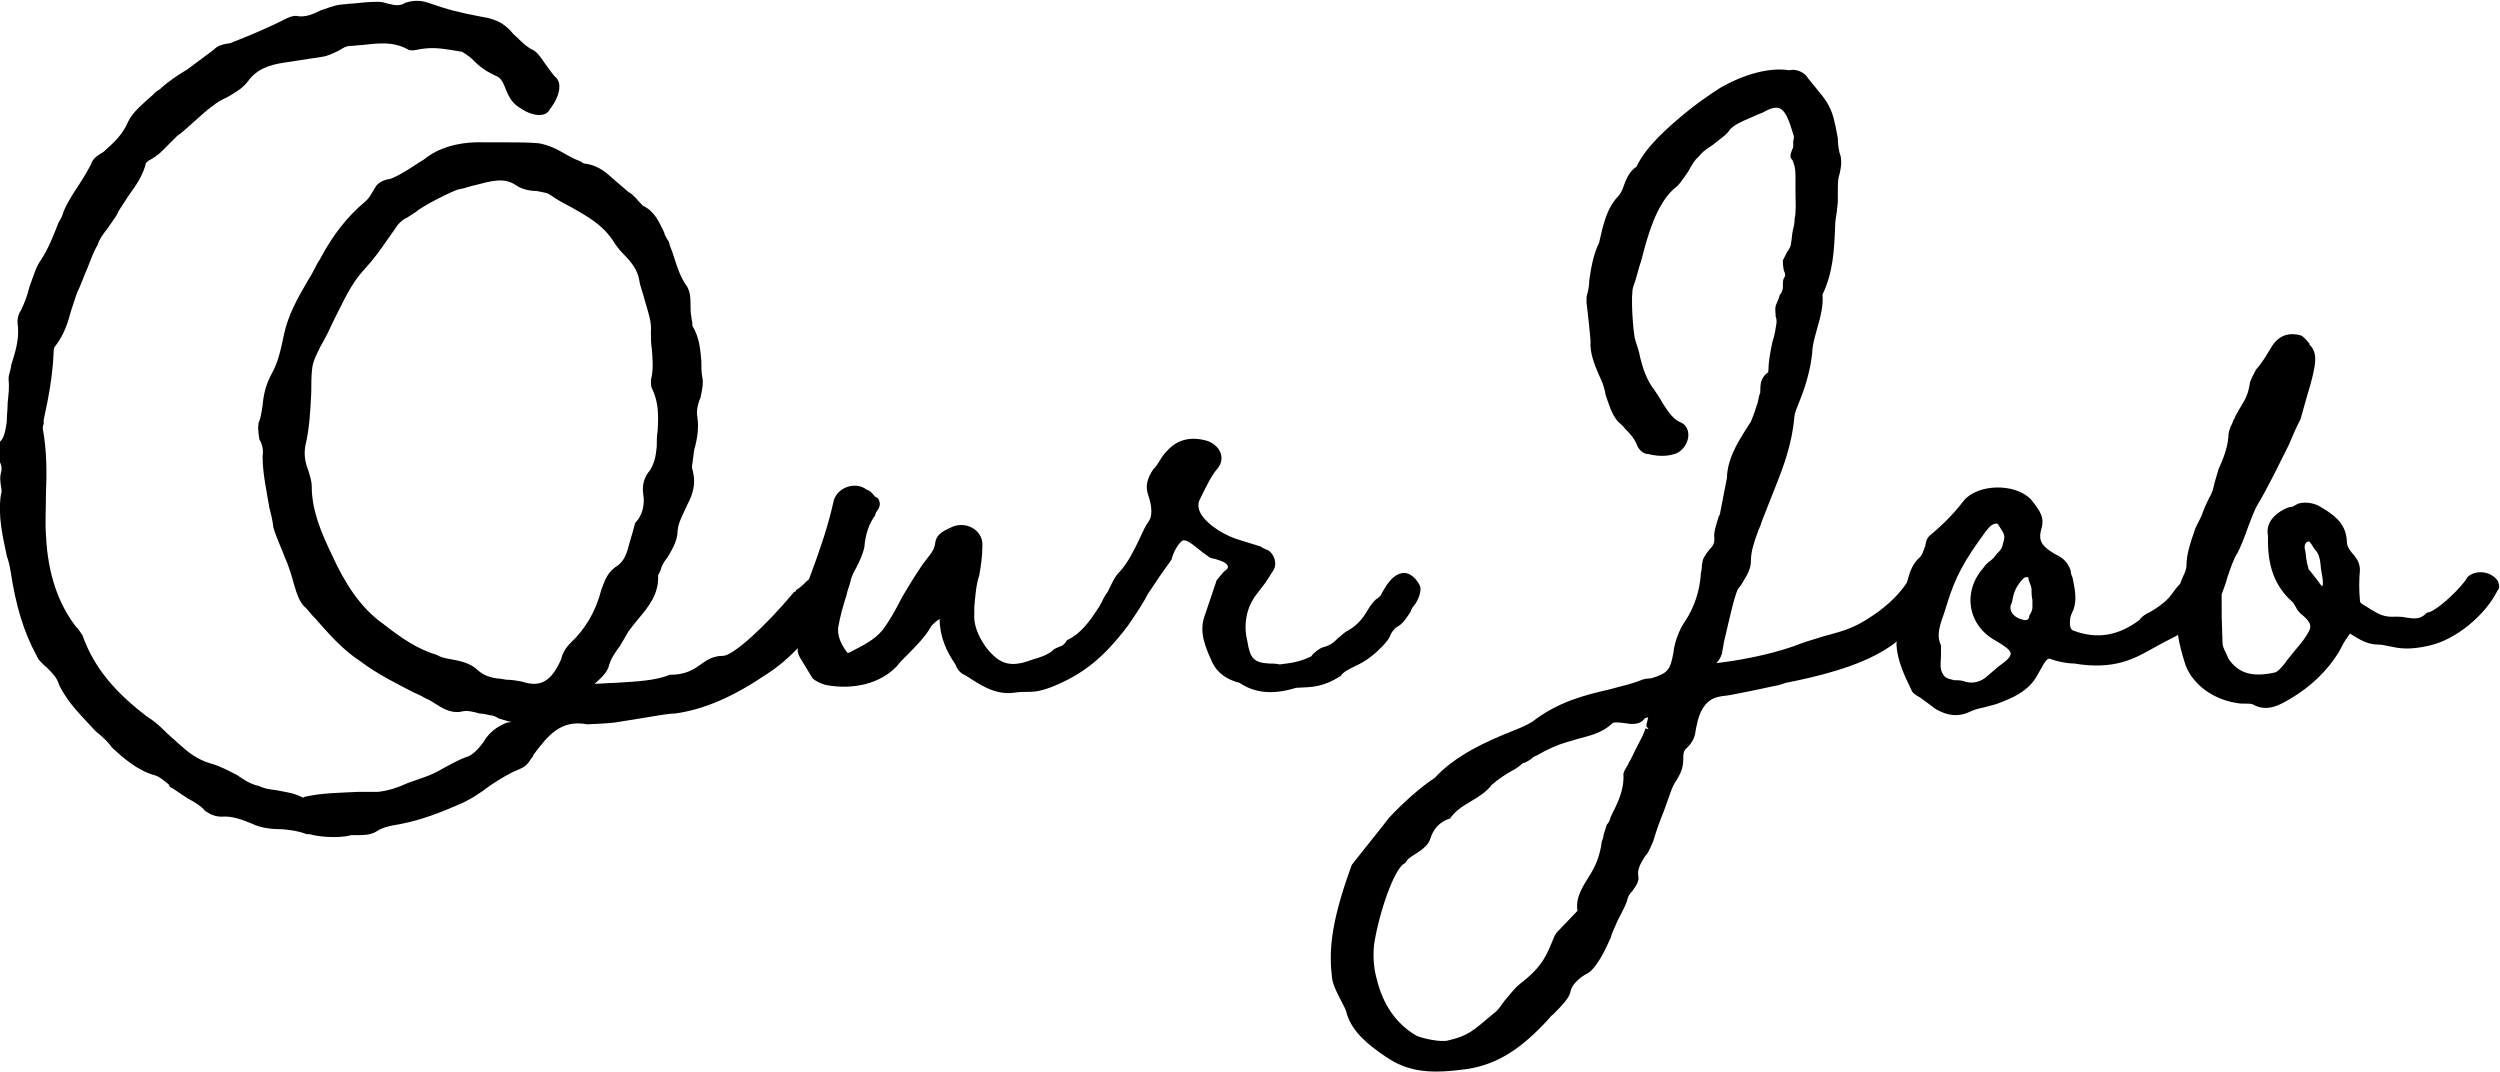
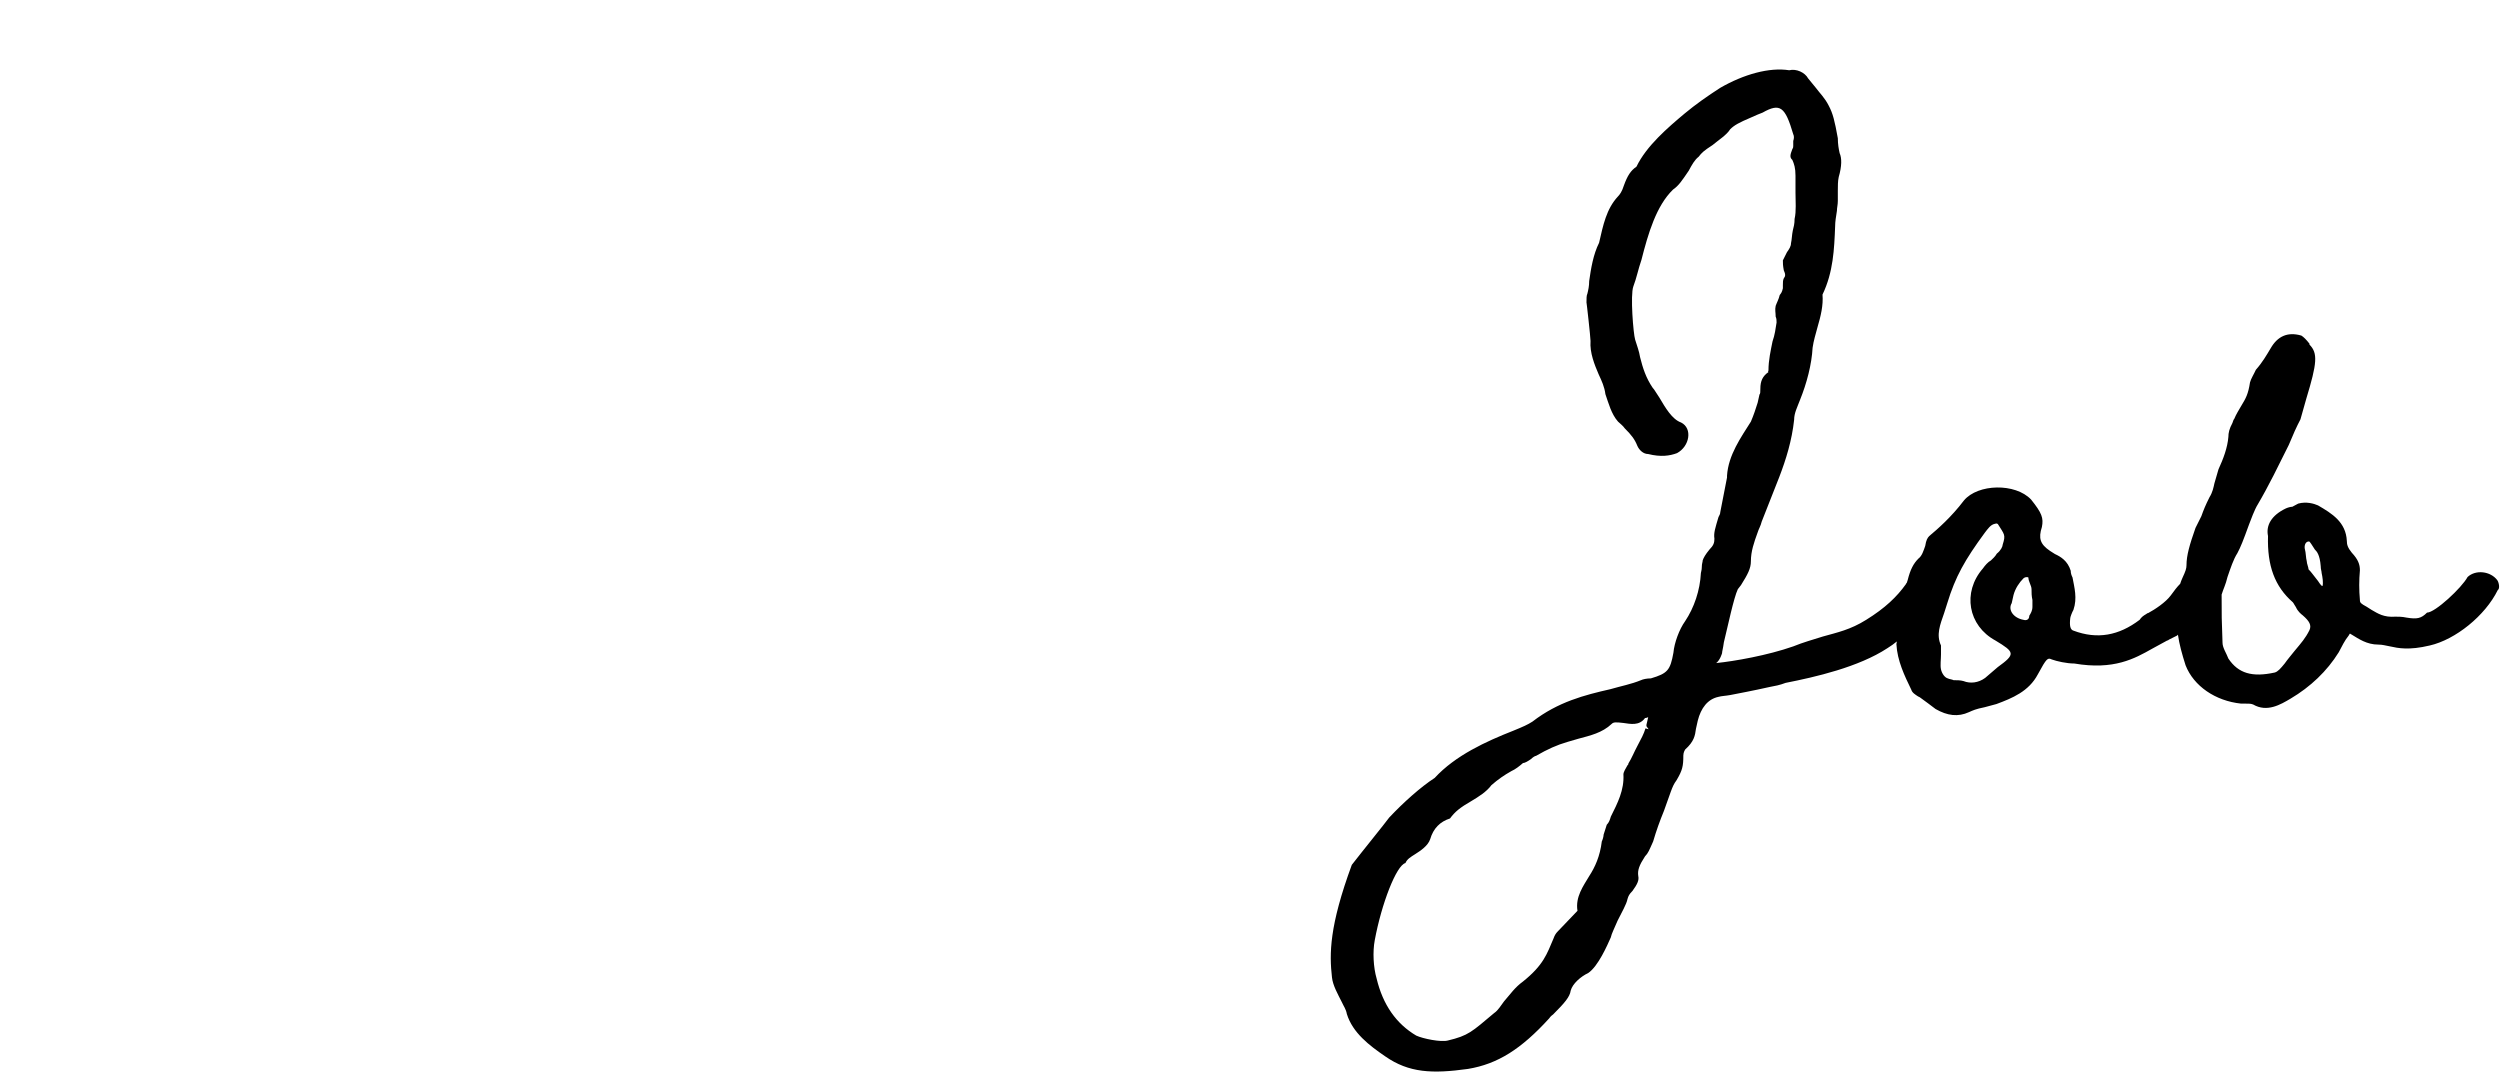
<svg xmlns="http://www.w3.org/2000/svg" version="1.1" id="レイヤー_1" x="0px" y="0px" width="555px" height="238px" viewBox="0 0 555 238" preserveAspectRatio="none">
  <g>
-     <path d="M301,147.8c0.9-0.4,2.2-1.1,3.3-2c1.5-1.1,3.7-3.3,4.2-4.4c0.4-1.1,0.7-1.3,1.3-2c0.7-0.4,1.1-0.7,1.5-1.1   c0.7-0.7,0.9-1.1,1.8-2.4c0.2-0.4,0.4-1.1,0.7-1.3c1.1-1.3,2-3.7,1.3-4.8c-0.7-1.3-1.8-2.4-3.1-2.6c-2.8-0.2-4.6,3.3-5.5,5   c-0.4,0.4-0.7,0.7-1.1,0.9c-0.7,0.7-1.3,1.5-1.8,2.4c-0.9,1.5-2,3.1-4.2,4.4c-0.9,0.4-1.5,1.1-2.4,1.8c-0.9,0.9-1.5,1.5-3.3,2   c-0.7,0.2-2,1.1-2.6,2c-2.6,1.3-4.6,1.5-7,1.8c-0.9-0.2-1.8-0.2-2.4-0.2c-3.3-0.2-4.2-1.1-4.8-5c-0.9-3.7-0.2-7.4,2-10.3l2-2.6   l1.8-2.8c0.9-1.5,0.2-3.5-1.1-4.4c-0.4-0.2-1.1-0.4-1.8-0.9l-4.2-1.3c-3.3-0.9-7.2-3.1-9-5.9c-0.7-1.3-0.7-2.4-0.2-3.3   c1.5-3.1,2.6-5.3,3.9-6.8c1.8-2.2,0.7-5-2.2-6.1c-3.7-1.1-6.8-0.4-9.2,2.4c-0.2,0.2-0.4,0.4-0.9,1.1c-0.7,1.1-1.3,2.2-2,2.8   c-1.3,2-1.8,3.7-1.1,5.7c0.9,2.6,0.9,4.6,0.2,5.7c-0.9,1.3-1.3,2.2-2.2,4.2c-1.3,2.6-2.4,5-4.4,7.2c-1.1,1.1-1.5,2.2-2.6,4.4   c-0.7,0.9-1.1,1.8-1.5,2.6c-0.1,0.1-0.1,0.2-0.2,0.4c-2.2,3.4-4.1,6.2-7.3,7.7c-0.7,1.1-1.1,1.3-1.8,1.5c-0.4,0.2-1.1,0.4-1.5,0.9   c-1.5,1.1-2.4,1.3-4.6,2c-4.8,1.8-7.2,0.9-10.1-2.8c-2-2.8-2.8-5.3-2.6-7.7v-1.3c0.2-2.2,0.4-5,1.1-7c0.4-2.2,0.7-4.4,0.7-6.8   c0-3.3-3.7-5.3-6.8-3.9c-1.3,0.7-3.5,1.3-3.7,3.7c-0.2,1.3-0.9,2.2-1.8,3.3c-2,2.6-3.7,5.5-5.5,8.5c-1.3,2.6-2.8,5.3-4.4,7.4   c-1.8,2.2-4.2,3.3-7.4,5h-0.4c-1.8-2.4-2.2-4.2-2-5.7c0.4-2.4,1.1-4.8,1.8-7c0.2-1.1,0.7-2.2,0.9-3.1c0.2-1.1,0.7-2,1.3-3.1   c0.7-1.3,1.5-3.1,1.8-4.6c0.2-2.8,1.1-5.3,2.4-7c0-0.2,0-0.2,0.2-0.7c0.9-1.1,1.1-2,0.4-3.1l-0.7-0.4c-0.7-0.9-1.1-1.3-1.8-1.5   c-2.6-2-6.8-0.4-7.4,2.8c-1.1,5-2.8,10.1-5,16c-0.1,0.4-0.3,0.7-0.4,1.1c-0.2,0.1-0.3,0.3-0.5,0.4c-0.9,0.9-1.5,1.5-2.4,2v0.2   c-0.2,0.2-0.2,0.2-0.4,0.2c-6.4,7.7-13.6,14.2-15.8,14.2s-3.5,0.9-4.8,1.8c-1.8,1.3-3.5,2.4-7,2.4c-3.1,1.3-7.4,1.5-12.3,1.8   c-1.5,0-2.8,0.2-4.4,0.2c1.5-1.3,2.6-2.4,3.1-3.7c0.4-1.8,1.5-3.3,2.6-4.8l1.8-3.1c0.7-0.9,1.1-1.5,2.2-2.8   c2.2-2.6,4.6-5.5,4.4-9.6c0-0.2,0.2-0.4,0.4-0.9c0.2-0.4,0-0.2,0.2-0.4c0.2-1.1,0.9-2,1.5-2.8c0.9-1.5,2-3.3,2.2-5.3   c0-2.2,1.1-3.9,2.2-6.4c1.3-2.4,1.8-4.6,1.3-7c-0.2-0.9-0.4-1.3-0.2-2l0.4-3.1c0.7-2.4,1.1-5,0.7-7.4c-0.2-1.1,0-2.6,0.7-4.2   c0.4-1.8,0.7-3.3,0.4-4.6c-0.2-1.1-0.2-2.2-0.2-3.5c-0.2-2.4-0.4-5.3-2-7.9v-0.4c0-0.7-0.2-0.9-0.2-1.5c-0.2-0.9-0.2-1.8-0.2-2.8   c0-2-0.2-3.1-0.9-4.2c-1.3-1.8-2-3.9-2.8-6.4c-0.4-1.5-0.9-2.2-1.1-3.3c-0.4-0.7-0.9-1.3-1.1-2.2c-1.1-2.2-2-4.6-4.8-5.9   c-0.2-0.4-0.9-0.9-1.3-1.5c-0.9-0.9-1.1-1.1-1.8-1.5l-2.8-2.4c-1.8-1.5-3.5-3.5-7-3.9c0,0-0.2,0-0.7-0.4l-0.9-0.4   c-0.7-0.2-1.8-0.9-2.6-1.3c-1.8-1.1-3.7-2-5.9-2.4c-2.4-0.2-4.6-0.2-6.8-0.2h-5c-4.8-0.2-9,0.7-12.3,2.8c-0.7,0.4-1.1,0.9-2.2,1.5   c-2,1.3-3.9,2.6-5.9,3.5c-0.4,0.2-0.9,0.4-1.3,0.4c-0.9,0.2-2.2,0.7-2.8,1.8c-0.9,1.5-1.3,2.4-2.4,3.3c-3.7,3.1-7,7.2-9.9,12.7   c-0.9,1.3-1.3,2.6-2.6,4.6c-2.2,3.7-4.4,7.7-5.3,11.8c-0.7,3.3-1.3,6.4-2.8,9c-1.3,2.4-1.8,4.6-2,7c-0.2,1.3-0.4,2.8-0.9,3.9   c-0.2,1.3,0,2.4,0.2,3.7c0.7,1.1,0.9,2.4,0.7,3.7c0,3.9,0.9,7.7,1.5,11.4c0.4,1.5,0.7,2.8,0.9,4.4c0.7,2.4,1.8,4.6,2.6,6.8   c0.7,1.5,0.9,2.4,1.3,3.5l0.7,2.4c0.7,2.4,1.1,3.5,2.2,4.8c0.9,0.7,1.5,1.8,2.4,2.6c3.1,3.5,6.1,7,10.1,9.6c3.7,2.8,8.1,5,12,7   c1.1,0.4,1.8,0.9,2.6,1.3c0.7,0.2,1.3,0.7,2,1.1c1.5,0.9,3.3,2.2,5.7,1.8c1.5-0.4,2.6,0,4.2,0.4c0.7,0,1.5,0.2,2.4,0.4   c0.4,0,1.1,0.2,1.8,0.7c0.7,0.2,1.3,0.4,2.4,0.7h0.4c0,0-0.2,0.2-0.9,0.2c-2.4,0.9-4.2,2.4-5.3,4.4c-1.5,2-2.6,2.8-3.3,3.1   c-2.2,0.7-3.9,1.8-5.5,2.6c-1.5,0.9-2.8,1.5-4.2,2l-3.7,1.3c-2.4,1.1-4.6,1.8-6.8,2h-4.4c-3.7,0.2-7.9,0.2-11.8,1.1   c-0.2,0.2-0.4,0.2-0.7,0c-1.8-0.9-3.7-1.1-5.7-1.5c-1.8-0.2-2.6-0.4-3.7-0.9c-1.8-0.4-3.3-1.3-4.8-2.4c-1.8-0.9-3.7-2-5.9-2.6   c-1.5-0.4-2.8-1.1-3.9-1.8c-2-1.3-3.7-3.1-5.7-4.8c-1.3-1.3-2.6-2.6-4.4-3.7c-6.6-5-11.8-10.5-14.5-18.2l-0.9-1.3   c-0.4-0.4-0.2-0.4-0.4-0.4c-3.9-5-6.4-11.6-6.8-20.6c-0.2-2.8,0-5.9,0-8.8c0.2-5,0.2-9.9-0.7-14.7c0-0.4,0-0.7,0.2-1.1v-0.9   c1.1-5,2-9.9,2.2-14.9c0-1.1,0.2-1.3,0.4-1.5c2-2.6,2.8-5.3,3.5-7.9l1.3-3.9c0.9-1.8,1.5-3.7,2.4-5.7c0.7-1.8,1.3-3.5,2.2-5   c0.4-1.3,1.1-2.2,2.4-3.9c0.7-1.1,1.8-2.4,2.2-3.5l2.4-3.7c1.5-2,3.1-4.4,3.7-7c0.2-0.2,0.7-0.7,0.9-0.7c2-1.1,3.1-2.4,4.2-3.5   l1.8-1.8c1.3-0.9,2.2-1.8,3.9-3.3c1.3-1.1,2.6-2.4,3.9-3.3c1.1-0.9,1.8-1.3,3.3-2c1.5-0.9,3.3-1.8,4.6-3.5c2-2.8,4.8-3.7,8.1-4.2   l8.5-1.3c1.3-0.2,2.6-0.9,3.5-1.3c1.1-0.7,1.8-1.1,2.6-1.1c0.9,0,1.8-0.2,2.6-0.2c3.7-0.4,7-0.9,10.5,1.1c0.2,0,0.9,0.2,1.3,0h0.2   c3.1-0.7,5.3-0.4,7.9,0l2.4,0.4c1.1,0.7,2,1.3,2.6,2c1.1,1.1,2.4,2.2,4.8,3.3c1.3,0.4,1.8,1.8,2.4,3.3c0.9,2.2,1.8,3.1,3.1,3.9   c2.6,1.8,5.7,2.2,6.6,0.2c2.2-2.8,2.8-5.9,1.1-7.2c-0.4-0.4-0.9-1.1-2-2.6c-1.5-2.2-2.2-3.1-3.3-3.5c-1.8-1.1-2.8-2.4-3.9-3.3   c-1.5-1.8-3.1-3.3-7.2-3.9c-4.8-0.9-7.2-1.5-11.8-3.1c-2-0.7-3.7-0.4-5,0c-1.1,0.7-2,0.7-3.9,0.2c-0.7-0.2-1.3-0.4-2.2-0.4   c-2,0-3.9,0.2-5.7,0.4c-0.9,0-1.8,0.2-2.4,0.2c-1.8,0.2-3.3,0.9-4.6,1.3c-1.8,0.9-3.3,1.5-5,1.3c-0.7-0.2-1.5,0-2.4,0.4   c-3.9,2-7.9,3.7-12,5.3c-0.4,0.2-0.9,0.4-1.5,0.4c-0.9,0.2-2,0.4-2.8,1.3l-5.9,4.4c-2.2,1.3-4.4,2.8-6.1,4.4   C35,20.1,34.6,20.3,34,21c-2,1.8-4.4,3.7-5.5,5.9c-1.3,3.1-3.3,4.8-5.5,6.8c-1.5,0.9-2.4,1.5-2.8,2.8c-0.7,1.3-1.3,2.4-2.6,4.4   c-1.3,2-2.6,3.9-3.5,6.1c-0.2,0.7-0.4,1.3-1.1,2.4c-1.1,2.8-2.2,5.7-3.9,8.3c-1.1,1.5-1.5,3.1-2.6,6.1c-0.4,1.8-1.1,3.5-1.8,5   c-0.9,1.3-0.9,2.6-0.7,3.9c0.2,3.1-0.7,5.7-1.5,8.3c0,0.4-0.2,0.9-0.2,1.1c-0.2,0.9-0.4,1.3-0.4,2c0.2,1.8,0,3.5-0.2,5.3   c0,1.5-0.2,2.8-0.2,4.2c-0.4,3.1-0.9,4.2-2,4.8c0,1.3,0,2.4-0.4,3.3c1.1,0.7,1.5,2,1.1,3.3c-0.2,0.9-0.2,1.5,0,2.8   c0.2,1.1,0.2,1.5,0,2c-0.7,4.8,0.4,9.2,1.3,13.6c0.4,1.1,0.7,2.4,0.9,3.7c1.1,7.2,2.8,13.1,5.7,18.4c0.4,1.1,1.5,2,2.4,2.8   c1.1,1.1,2.2,2.2,2.6,3.7c2,4.2,5.3,7.2,8.1,10.3c1.8,1.5,2.8,2.4,3.7,3.7c2.4,2.2,5.5,5,9.4,6.1c0.9,0.2,2,1.1,3.1,2   c0.4,0.7,0.4,0.7,0.9,0.9l3.3,2.2c2,1.1,3.1,1.8,3.9,2.8c1.3,0.9,2.4,1.3,3.7,1.3c2.4-0.2,4.6,0.7,6.6,1.5c2.2,1.1,4.8,1.3,7,1.3   c2,0.2,3.5,0.4,5.3,1.1h0.7c1.1,0.4,5.9,1.1,9.2,0.2h1.3c1.3,0,3.1,0,4.4-0.9c0.7-0.4,1.1-0.7,2.8-1.1l0.9-0.2   c4.4-0.7,8.5-2,14-4.4c2.8-1.1,5.3-2.8,7.4-4.4c2.2-1.5,4.4-2.8,6.6-3.7c1.1-0.4,1.8-1.1,2.6-2.4c0.2-0.2,0.4-0.4,0.4-0.7   c3.3-4.4,6.1-7.9,12-6.8c0,0,4.8-0.2,6.1-0.4l6.8-1.1c2.6-0.4,5-0.9,6.6-0.9c6.4-0.9,12.9-3.7,20.4-8.8c2.5-1.6,4.8-3.6,6.8-5.7   c-0.1,0.6,0.1,1.4,0.5,2.1l2.8,4.6c0.4,0.4,1.5,1.1,3.1,1.5c6.1,1.1,12-0.4,15.6-4.2c0.7-0.9,1.1-1.3,2.2-2.4c2-2,4.2-4.2,5.5-6.6   c0.4-0.4,0.9-0.9,1.8-1.5c0,3.9,1.5,7.2,3.5,10.1c0.4,1.1,1.1,2,2.2,2.4c3.1,2,6.4,4.4,10.7,3.9c1.3-0.2,2-0.2,2.8-0.2   c1.5,0,2.8,0,5.7-1.1c7-2.8,11.6-6.6,16.9-13.6c1.5-2.2,3.3-4.8,4.4-7c0,0,0,0,0,0c1.9-2.9,3.2-4.8,5.3-7.7   c0.4-1.8,1.5-3.5,2.4-4.2c0.7-0.2,1.5,0.2,3.7,2c1.3,1.1,1.8,1.3,2.4,1.8c0.4,0.2,1.1,0.2,1.5,0.4c1.3,0.4,2,0.7,2.4,1.3   c0.2,0.4,0.2,0.7-0.9,1.5l-1.5,1.8l-2.8,8.3c-1.1,3.5,0.4,6.8,1.8,9.9c1.1,2.4,3.3,3.9,6.1,4.6c3.5,2.4,7.7,2.6,12.5,1.1   c3.5-0.2,5.7,0,9.9-2.6C298.3,149.1,299.2,148.7,301,147.8z M126.6,142.8c-1.1,1.1-1.8,2.4-2,3.5c-2.2,5-4.6,6.4-8.8,5   c-1.1-0.2-2.2-0.4-3.3-0.4c-0.4,0-0.9-0.2-1.3-0.2c-2.6-0.2-3.9-0.9-5-1.8c-1.8-1.8-4.2-2.2-6.4-2.6c-1.1-0.2-2-0.4-2.8-0.9   c-4.4-1.3-8.1-3.9-11.8-6.8c-5.3-3.7-8.8-9.4-11.6-15.6c-2.2-4.6-4.4-9.6-4.4-15.1c0-1.1-0.4-2.2-0.7-3.3c-0.7-1.8-1.1-3.5-0.7-5.7   c0.9-3.7,1.1-7.7,1.3-11.8c0-1.8,0-3.5,0.2-5.3c0.2-1.8,1.1-3.3,1.8-4.8c1.3-2.2,2.2-4.2,3.1-6.1c2-3.9,3.7-7.9,6.6-11   c2-2.2,3.5-4.2,5-6.4l2.6-3.7c0.7-0.7,1.1-1.1,2-1.5l2-1.3c1.1-1.1,8.3-4.8,9.6-5c1.3-0.2,2.4-0.7,3.5-0.9c3.5-0.9,6.4-1.8,9,0   c1.3,0.9,3.1,1.3,4.6,1.3c2,0.4,2.4,0.4,3.1,0.9c1.5,1.1,3.3,2,4.8,2.8c3.5,2,6.6,3.7,9,7.2c0.7,1.1,1.5,2.2,2.4,3.1   c1.8,1.8,3.1,3.5,3.5,5.7c0.2,1.5,0.9,3.1,1.3,4.8c0.7,2.4,1.5,4.6,1.3,6.8c0,1.3,0,2.6,0.2,3.7c0.2,2.4,0.4,4.6-0.2,7   c0,0.9,0,1.5,0.4,2.2c1.3,2.8,1.3,5.7,1.1,9c-0.2,1.1-0.2,2.4-0.2,3.5c-0.2,2-0.4,3.5-1.5,5.3c-1.3,1.5-1.8,3.3-1.5,5.3   c0.4,2.4-0.2,4.8-1.8,6.4l-0.7,2.6c-0.2,0.4-0.2,0.9-0.4,1.3c-0.7,2.6-1.1,4.6-3.3,5.9c-2,1.5-2.4,3.3-3.1,5   C132.3,135.6,130.1,139.5,126.6,142.8z" />
    <path d="M554.4,128.8c-1.5-2-4.8-2.4-6.6-0.7c-1.3,2.4-7.2,7.9-9,7.9c-1.3,1.3-2.2,1.5-4.6,1.1c-0.9-0.2-1.8-0.2-2.4-0.2   c-2.6,0.2-3.9-0.7-5.3-1.5l-1.1-0.7c-1.3-0.7-1.5-0.9-1.5-1.5c-0.2-2.2-0.2-4.4,0-6.6c0-1.3-0.4-2.4-1.8-3.9   c-0.9-1.1-1.1-1.8-1.1-2.6c-0.2-4.2-3.3-6.1-6.4-7.9c-0.9-0.4-2.6-0.9-4.4-0.4l-1.3,0.7c-0.4,0-1.1,0.2-1.5,0.4   c-3.1,1.5-4.4,3.7-3.9,6.1c-0.2,6.6,1.5,11.2,5.5,14.7c0.2,0.2,0.4,0.7,0.7,1.1c0.4,0.9,1.1,1.5,1.5,1.8c1.5,1.3,2,2.2,1.5,3.3   c-0.9,1.8-1.8,2.8-3.3,4.6c-0.7,0.9-1.5,1.8-2.2,2.8c-0.9,1.1-1.5,1.8-2.2,2c-5,1.1-8.1,0.2-10.3-3.1c-0.4-1.1-1.3-2.4-1.3-3.5   c-0.2-5.3-0.2-5.9-0.2-10.7c0.4-1.3,0.9-2.2,1.3-3.9c0.7-2,1.3-3.9,2.2-5.3c0.7-1.3,1.3-2.8,2.6-6.4c1.3-3.5,1.8-4.2,1.8-4.2   c2.6-4.4,4.8-9,7-13.4c0.9-2.2,1.8-4.2,2.6-5.7l1.3-4.6c2.4-7.9,2.6-10.1,0.7-12v-0.2c-0.7-0.9-1.3-1.5-1.8-1.8   c-3.1-0.9-5.3,0.2-6.8,2.8c-0.9,1.5-1.8,3.1-3.3,4.8c-0.4,0.9-1.1,2-1.3,2.8c-0.4,2.6-0.9,3.5-2,5.3c-0.4,0.7-1.1,1.8-1.5,2.8   c-0.2,0.2-0.2,0.4-0.4,0.9c-0.7,1.3-0.9,2.2-0.9,3.1c-0.2,2.4-1.1,4.8-2.2,7.2l-0.9,3.1c-0.2,0.9-0.4,2-1.1,3.1   c-0.9,1.8-1.3,2.8-1.8,4.2l-1.3,2.6c-1.3,3.7-2,6.1-2,8.3c0,0.7-0.2,1.3-0.9,2.8c-0.2,0.5-0.4,0.9-0.5,1.3   c-0.7,0.7-1.3,1.5-2.1,2.6c-1.1,1.5-3.5,3.1-5,3.9c0,0-0.2,0-0.4,0.2c-0.7,0.4-1.1,0.7-1.5,1.3c-4.6,3.5-9.4,4.4-14.7,2.4   c-0.7-0.2-0.9-1.1-0.7-2.8c0-0.2,0.4-1.3,0.7-1.8c0.9-2.6,0.2-5-0.2-7.2c-0.2-0.4-0.4-0.9-0.4-1.5c-0.7-2.2-2.2-3.1-3.5-3.7   l-1.1-0.7c-2.2-1.5-2.6-2.8-1.8-5.3c0.4-2,0-3.1-2.4-6.1c-3.5-3.7-11.8-3.5-14.9,0.2c-2.8,3.7-5.9,6.4-7.7,7.9   c-0.4,0.4-0.7,0.9-0.9,2.2c-0.4,1.1-0.7,2.2-1.5,2.8c-1.1,1.1-1.8,2.4-2.4,4.8c-0.1,0.2-0.1,0.4-0.2,0.6c-0.1,0.1-0.2,0.2-0.2,0.3   c-2,2.8-4.6,5.3-8.8,7.9c-3.5,2.2-6.4,2.8-9.6,3.7c-2.2,0.7-4.4,1.3-6.6,2.2c-5.7,2-13.1,3.3-17.1,3.7c0.9-0.7,1.3-2.2,1.3-2.2   c0-0.4,0.2-0.9,0.4-2.4c0.9-3.7,2.2-9.9,3.1-11.8l0.7-0.9c1.5-2.4,2.2-3.7,2.2-5.3c0-2.2,0.7-4.2,1.5-6.4c0.2-0.7,0.7-1.5,0.9-2.4   l3.9-9.9c1.5-3.9,2.8-8.1,3.3-12.7c0-1.5,0.7-2.8,1.3-4.4c1.5-3.7,2.6-7.9,2.8-11.6c0.2-1.5,0.7-3.1,1.1-4.6   c0.7-2.4,1.3-4.8,1.1-7.2c2.4-5,2.6-10.1,2.8-15.1c0-1.1,0.2-2.2,0.4-3.5c0-0.7,0.2-1.3,0.2-2.2v-2.2c0-1.1,0-2.2,0.2-3.1   c0.7-2.4,0.7-4.2,0.2-5.3c-0.2-0.9-0.4-2-0.4-3.3c-0.7-3.9-1.1-5.5-2-7.2c-0.9-1.8-2-2.8-2.8-3.9l-1.8-2.2   c-0.7-1.3-2.6-2.2-4.2-1.8c-4.4-0.7-10.1,0.9-15.3,3.9c-2.8,1.8-5.5,3.7-7.9,5.7c-3.7,3.1-8.5,7.2-10.7,11.8c-1.3,0.9-2,2-2.8,4.2   c-0.4,1.3-0.9,2-1.3,2.4c-2.6,2.8-3.3,6.4-4.2,10.3c-1.3,2.6-1.8,5.7-2.2,8.5c0,1.1-0.2,2-0.4,2.8c-0.2,0.4-0.2,1.1-0.2,2   c0-0.4,0.9,7.7,0.9,8.5c-0.2,2.6,0.9,5.3,1.8,7.4c0.7,1.5,1.3,2.8,1.5,4.4c0.7,2,1.3,4.4,2.8,6.1c0.4,0.4,1.1,0.9,1.5,1.5   c1.5,1.5,2.2,2.4,2.8,3.9c0.4,0.9,1.3,1.8,2.4,1.8c2.8,0.7,4.8,0.4,6.4-0.2c2.8-1.5,3.5-5.5,0.9-6.8c-2-0.7-3.5-3.3-4.8-5.5   c-0.9-1.3-1.1-1.8-1.5-2.2c-1.5-2.2-2.2-4.4-2.8-6.8c-0.2-1.3-0.7-2.6-1.1-3.9c-0.4-1.3-1.1-9.9-0.4-11.8c0.7-1.8,1.1-3.9,1.8-5.9   c1.5-5.9,3.3-12,7-15.6c1.3-0.9,2-2,3.5-4.2c0.7-1.3,1.3-2.4,2.2-3.1c0.7-0.9,1.1-1.3,3.1-2.6c1.3-1.1,3.1-2.2,3.9-3.5   c0.9-0.9,2-1.5,4.6-2.6c0.9-0.4,2-0.9,2.6-1.1c3.9-2.2,5-1.3,6.8,4.8c0.2,0.4,0.2,0.9,0,1.5v1.1c0,0.2,0,0.4-0.2,0.7   c-0.4,1.1-0.7,1.8,0,2.4c0.4,0.9,0.7,1.8,0.7,3.5v3.7c0,2,0.2,4.2-0.2,5.9c0,1.1-0.2,1.8-0.4,2.6c-0.2,0.9-0.2,2-0.4,2.8   c0,0.7-0.4,1.3-0.9,2l-0.9,1.8c0,0.7,0,1.1,0.2,2.2c0.4,0.9,0.4,1.3,0,1.8c-0.2,0.4-0.2,0.9-0.2,1.5v0.7c-0.2,0.9-0.4,1.1-0.7,1.5   c-0.2,0.9-0.7,1.8-0.9,2.4c-0.2,0.9,0,1.5,0,2.4c0.2,0.4,0.2,0.9,0.2,1.3c-0.2,1.3-0.4,2.8-0.9,4.2c-0.4,2-0.9,4.2-0.9,6.4   c0,0.2-0.2,0.4,0,0.4c-1.3,0.9-1.8,2-1.8,3.7c0,0.7,0,1.1-0.2,1.3l-0.4,1.8c-0.4,1.3-0.9,2.8-1.5,4.2c-2.2,3.5-5,7.4-5.3,12V106   l-1.5,7.7c0,0.4-0.2,0.7-0.4,1.1c-0.7,2.4-1.1,3.5-0.9,4.8c0,0.9-0.2,1.5-1.1,2.4c-0.9,1.1-1.3,1.8-1.5,2.4c0,0.4-0.2,0.7-0.2,1.5   c0,0.7-0.2,1.1-0.2,1.3c-0.2,3.9-1.5,7.7-3.5,10.7c-1.3,1.8-2.4,4.8-2.6,7c-0.7,3.9-1.3,4.6-5,5.7c-0.9,0-1.8,0.2-2.2,0.4   c-2.2,0.9-4.4,1.3-6.8,2c-5.7,1.3-11.6,2.8-17.3,7.2c-1.1,0.7-2,1.1-4.2,2c-6.1,2.4-12.9,5.5-17.5,10.5c-3.1,2-7,5.5-10.1,8.8   c-1.1,1.5-5.9,7.4-8.3,10.5c-5,13.6-5,19.7-4.4,25c0.2,1.8,1.3,3.7,2.2,5.5c0.4,0.9,0.9,1.5,1.1,2.6c1.3,4.2,5,7,8.5,9.4   c5.3,3.7,10.5,3.9,18.4,2.8c6.6-1.1,11.8-4.4,18-11.2c0.2-0.2,0.2-0.4,0.9-0.9c2.6-2.6,3.7-3.9,3.9-5.3c0.4-1.5,2.2-3.1,3.9-3.9   c2.2-1.5,4.2-6.1,5-7.9c0.2-0.9,0.7-1.8,1.5-3.7c0.9-1.8,2-3.7,2.2-4.8c0.2-0.7,0.4-1.1,1.1-1.8c1.1-1.5,1.5-2.4,1.3-3.3   c-0.2-1.3,0.2-2.4,1.5-4.4c0.7-0.7,0.9-1.3,1.8-3.3c0.7-2.4,1.5-4.6,2.4-6.8l1.5-4.2c0.4-1.1,0.7-1.8,1.3-2.6   c1.3-2.2,1.5-3.1,1.5-5.5c0-0.7,0.4-1.3,0.4-1.3c2-1.8,2.2-3.1,2.4-4.6l0.4-1.8c0.7-2.8,2.2-4.8,4.6-5.3c0.7-0.2,1.5-0.2,2.6-0.4   c2-0.4,4.8-0.9,8.8-1.8c1.1-0.2,2.2-0.4,3.5-0.9c6.6-1.3,16.2-3.5,22.6-7.7c0.8-0.5,1.5-1,2.1-1.5l-0.1,0.6c0.2,3.7,1.8,7,3.3,10.1   c0.2,0.7,0.9,1.1,1.5,1.5l0.4,0.2c1.3,0.9,2.4,1.8,3.5,2.6c2.6,1.5,5,1.8,7.4,0.7c0.9-0.4,1.5-0.7,3.5-1.1l2.6-0.7   c3.5-1.3,7.2-2.8,9.2-6.6c2-3.7,2.2-3.7,3.1-3.3c1.1,0.4,3.3,0.9,5,0.9c8.8,1.5,13.4-1.1,17.3-3.3l3.3-1.8c0,0,0.2,0,0.4-0.2   l1.8-0.9l0.2-0.2c0.3,2.1,0.9,4.3,1.7,6.8c1.8,4.6,6.6,7.9,12.3,8.5h0.9c0.9,0,1.3,0,1.8,0.2c3.1,1.8,6.1,0,8.3-1.3   c4.4-2.6,8.1-6.1,10.7-10.3c0.7-1.3,1.3-2.6,2.2-3.7c0.4-0.7,0.2-0.4,0.7-0.2c1.5,0.9,3.3,2.2,5.9,2.2c0.9,0,1.5,0.2,2.6,0.4   c1.8,0.4,4.2,0.9,8.8-0.2c5.7-1.3,12.3-6.6,15.1-12.3C555,130.7,554.8,129.4,554.4,128.8z M366,161.9l-0.7-0.2   c-0.4,1.3-0.9,2.2-1.8,3.9c-0.7,1.3-1.3,2.8-2,3.9c0,0.2,0,0.2-0.2,0.4c-0.4,0.7-0.9,1.5-0.9,2c0.2,3.5-1.3,6.4-2.8,9.4   c-0.2,0.7-0.4,1.3-0.9,1.8l-0.7,2.2c0,0.4-0.2,1.1-0.4,1.5c-0.4,3.3-1.5,5.7-2.8,7.7c-1.3,2.2-3.1,4.6-2.6,7.7l-4.4,4.6   c-0.4,0.4-0.7,0.9-0.9,1.5c-1.5,3.5-2.2,5.9-6.8,9.6c-1.8,1.3-2.8,2.8-4.2,4.4c-0.7,0.9-1.3,2-2.2,2.6c-5,4.2-5.7,5-10.3,6.1   c-1.5,0.4-5.5-0.4-7-1.1c-4.4-2.6-7.4-6.8-8.8-12.7c-0.7-2.4-0.9-5.9-0.4-8.5c1.5-8.1,4.8-16.6,6.8-17.1c0.4-0.9,1.1-1.3,2.2-2   c1.1-0.7,2.8-1.8,3.3-3.3c0.7-2.4,2.2-3.9,4.4-4.6c1.1-1.5,2.2-2.4,4.8-3.9c1.5-0.9,3.3-2,4.4-3.5c1.5-1.3,2.8-2.2,4.4-3.1   c0.9-0.4,1.8-1.1,2.6-1.8c0.4,0,1.1-0.4,1.8-0.9c0.4-0.4,0.9-0.7,1.1-0.7c2.6-1.5,4.6-2.4,7-3.1l2.4-0.7c2.6-0.7,5.3-1.3,7.4-3.3   c0.4-0.4,0.9-0.4,2.6-0.2c1.5,0.2,3.5,0.7,4.8-1.1c0,0,0.4,0,0.7-0.2l-0.2,0.9c-0.2,0.7-0.2,0.9-0.2,1.1L366,161.9z M443.5,148.1   l-2.8,2.4c-1.5,1.1-3.3,1.3-4.8,0.7c-0.7-0.2-1.5-0.2-2.2-0.2c-0.4-0.2-0.9-0.2-1.3-0.4c-0.7-0.2-1.3-1.1-1.5-2   c-0.2-0.9,0-2.2,0-3.3v-2c-1.1-2.4-0.2-4.6,0.7-7.2l0.7-2.2c1.8-5.9,3.9-9.6,8.3-15.6c0.7-0.9,1.3-1.8,2.2-2c0.7-0.2,0.4,0,0.7,0   c1.5,2.4,1.8,2.4,1.1,4.6c0,0.4-0.4,1.3-1.3,2c-0.4,0.7-0.9,1.1-1.3,1.5c-0.7,0.4-1.3,1.1-1.8,1.8c-4.6,5.3-3.3,12.7,2.8,16   C447.3,144.8,447.5,145.2,443.5,148.1z M451.2,134.7c0,0.9-0.4,1.5-0.7,2c0,0.9-0.7,1.1-1.3,0.9c-2.2-0.4-3.5-2.2-2.6-3.7l0.4-1.8   c0.4-1.5,1.3-2.8,2.2-3.7c0.2-0.2,0.7-0.4,1.1-0.2c0,0.9,0.7,1.8,0.7,2.6s0,1.5,0.2,2.4V134.7z M515.6,130.1   c-0.4,0-0.9-1.1-1.3-1.5c-0.9-1.1-1.1-1.5-1.8-2.2c0-0.4-0.4-1.3-0.4-1.8c-0.2-0.7-0.2-2-0.4-2.6c-0.2-0.7,0-1.8,0.9-1.8   c0.2,0,0.7,0.9,1.3,1.8c0.4,0.4,1.1,1.1,1.3,3.7c0,0.7,0.2,1.1,0.2,1.5C515.6,128.1,515.8,129.4,515.6,130.1z" />
  </g>
</svg>